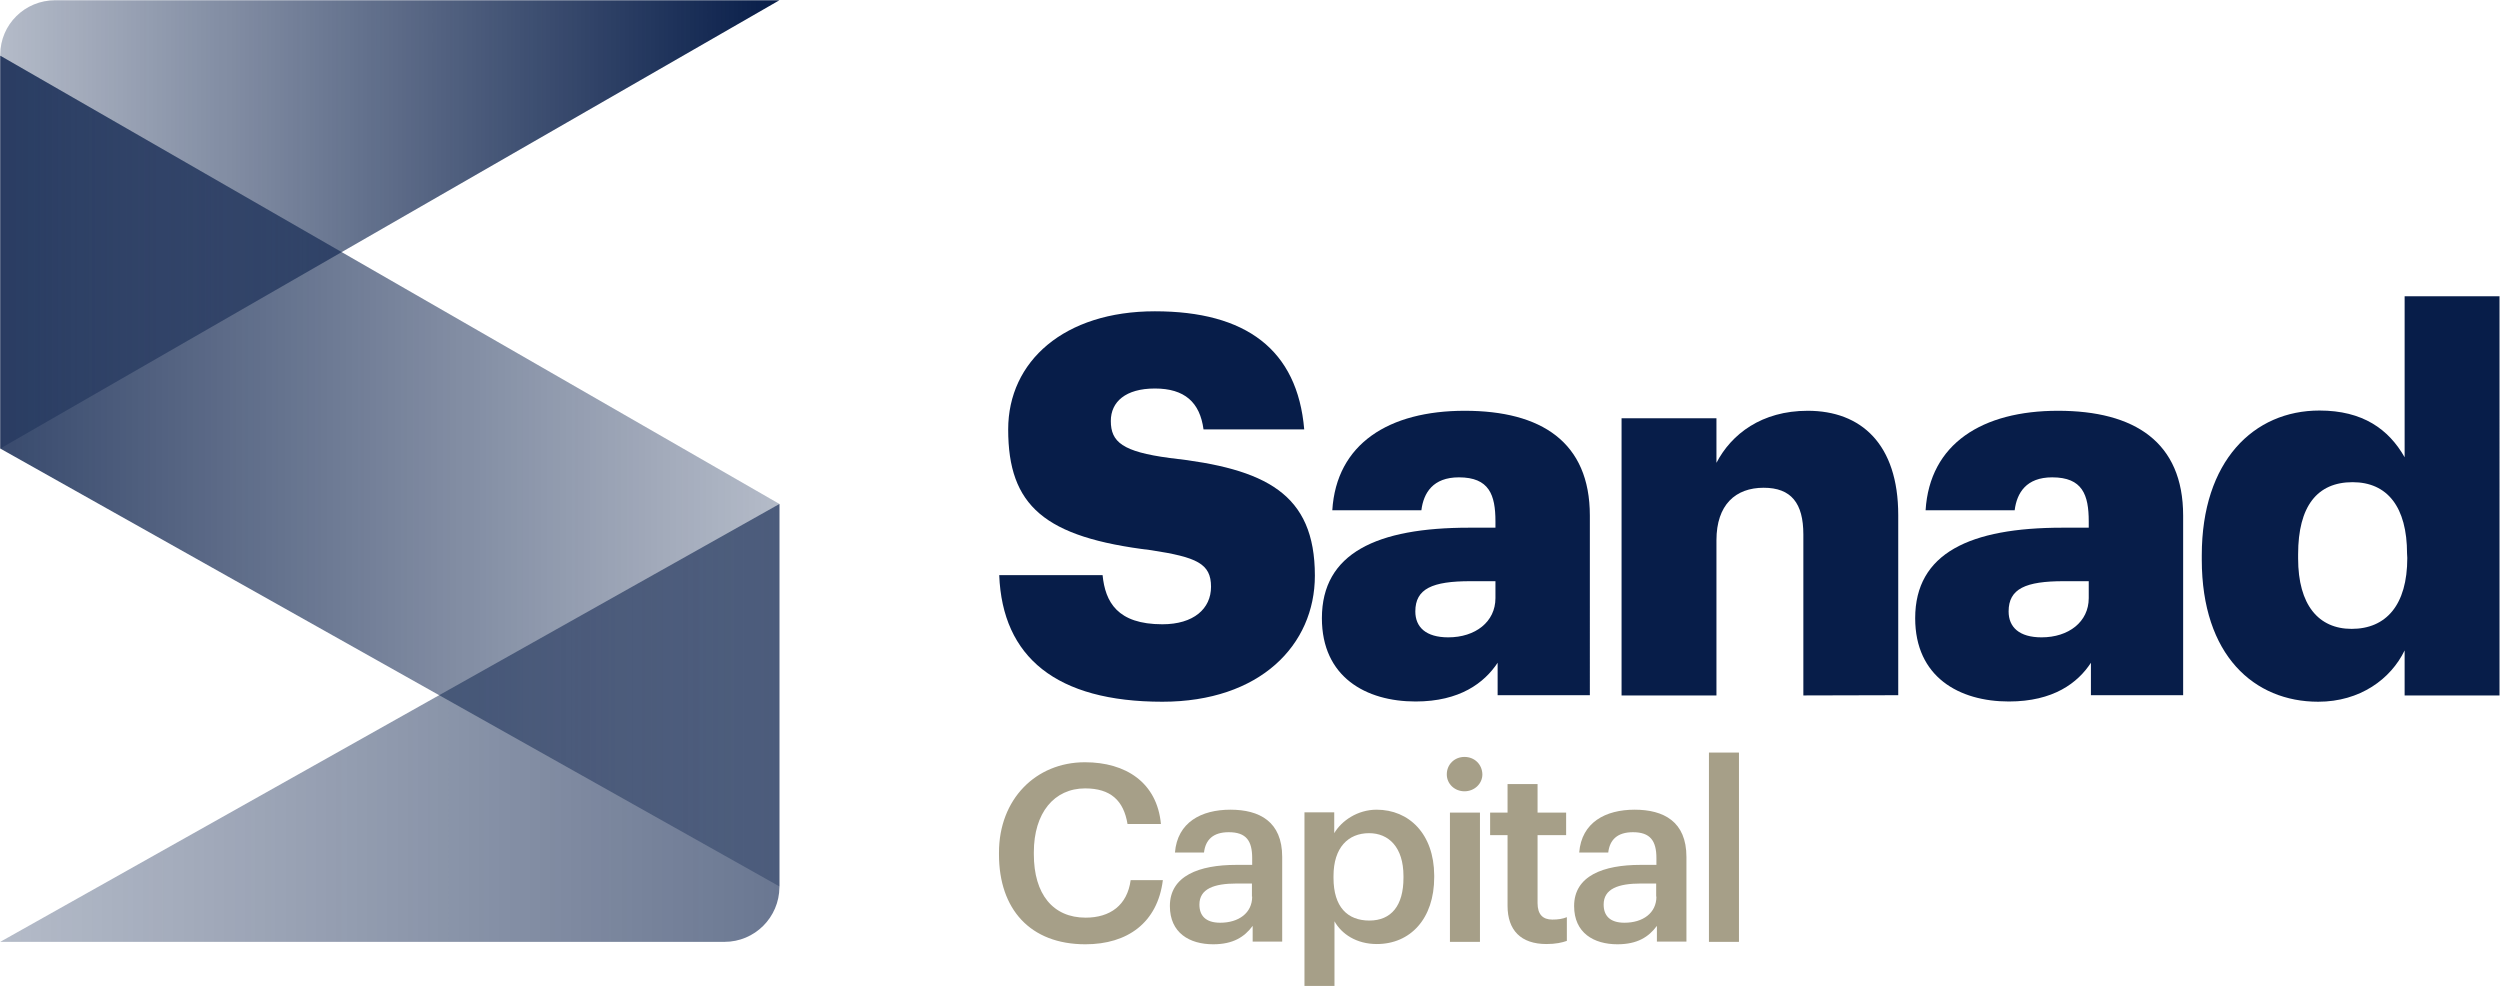
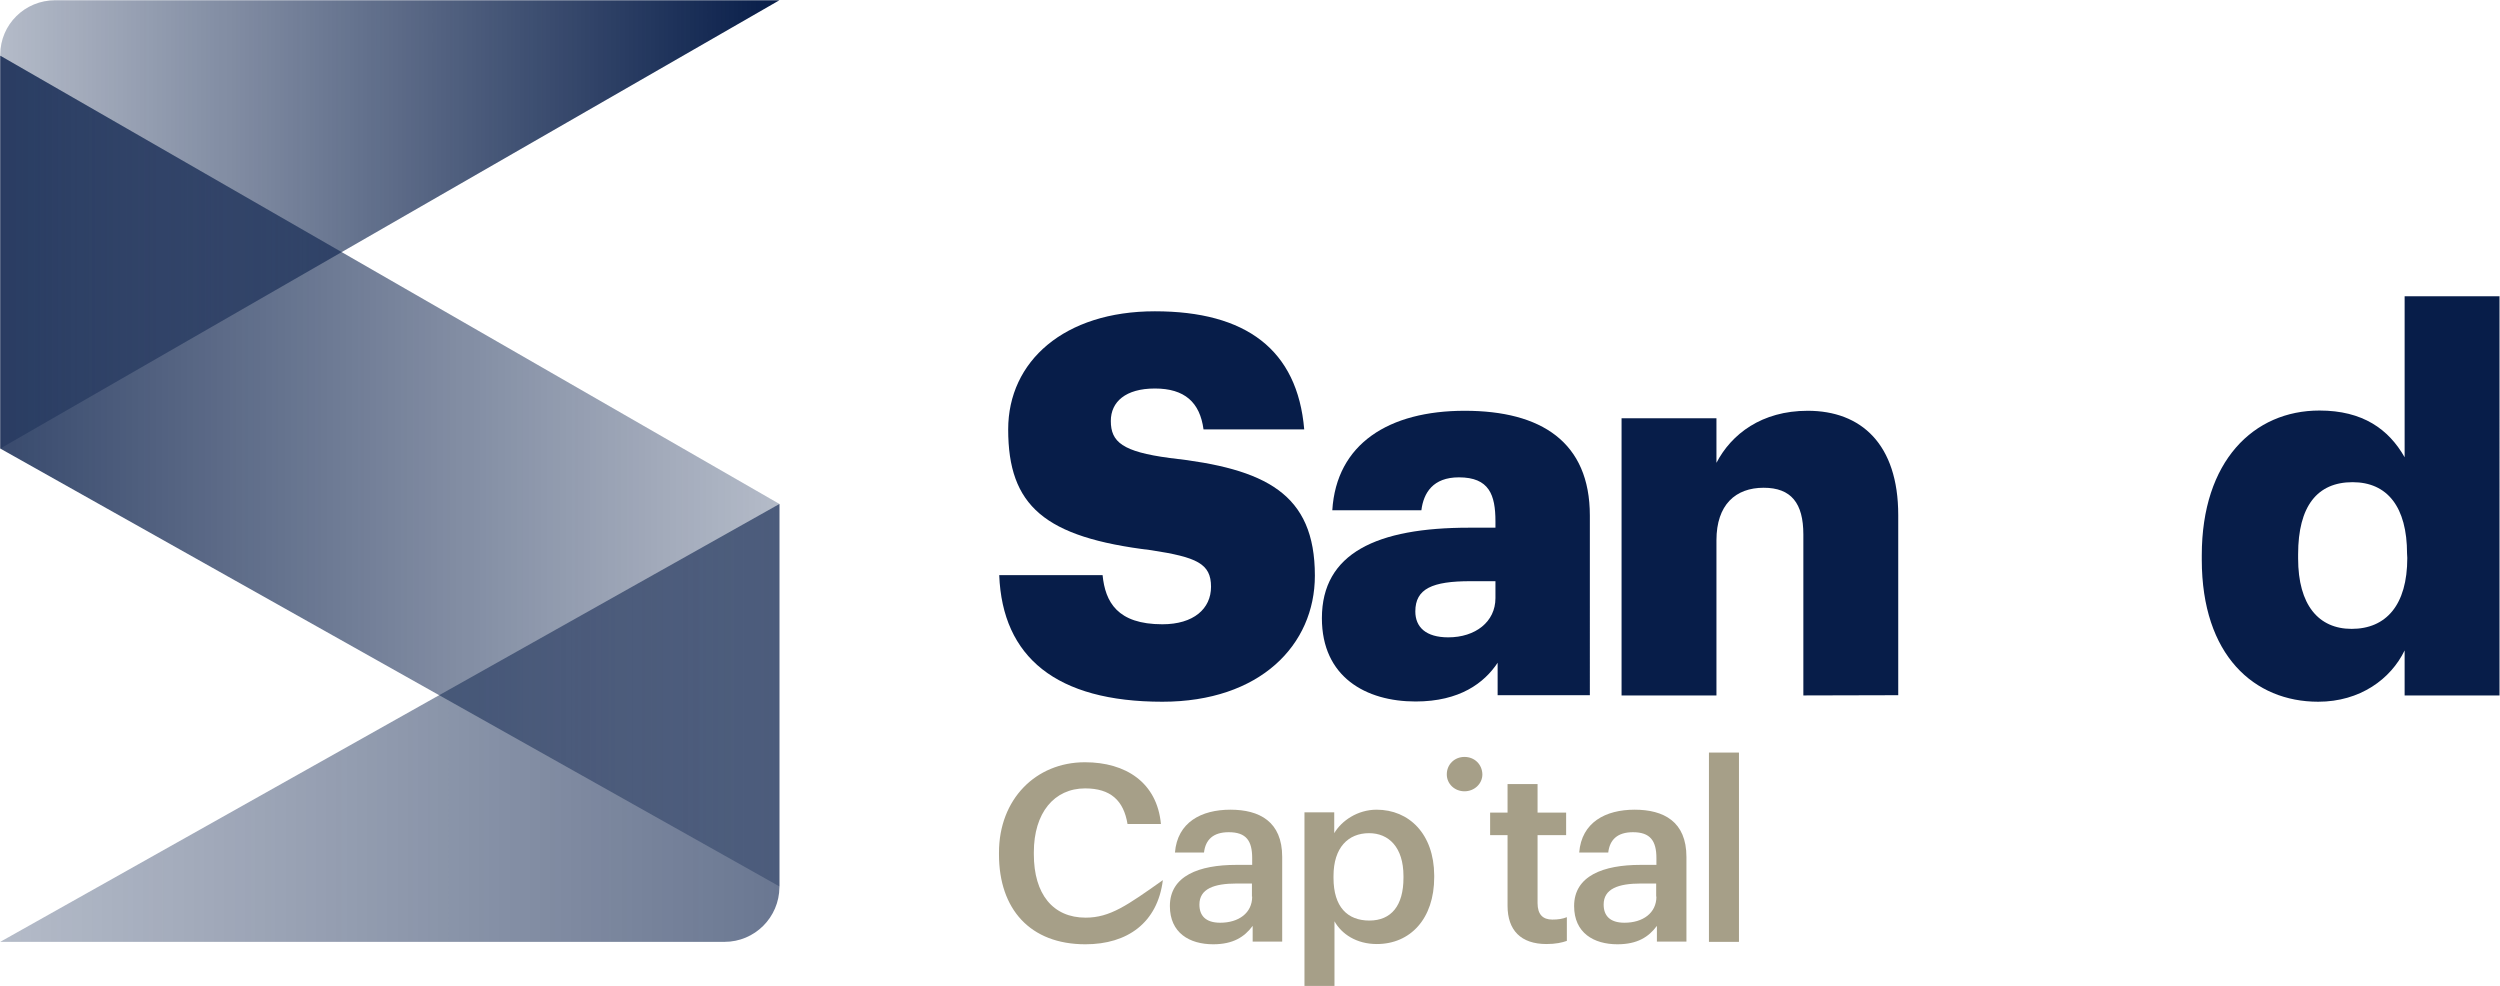
<svg xmlns="http://www.w3.org/2000/svg" version="1.1" id="Layer_1" x="0px" y="0px" viewBox="0 0 1032.8 407.5" style="enable-background:new 0 0 1032.8 407.5;" xml:space="preserve">
  <style type="text/css">
	.st0{fill:url(#SVGID_1_);}
	.st1{fill:url(#SVGID_2_);}
	.st2{fill:url(#SVGID_3_);}
	.st3{fill:#071D49;}
	.st4{fill:#A69F88;}
</style>
  <g>
    <g>
      <g>
        <linearGradient id="SVGID_1_" gradientUnits="userSpaceOnUse" x1="0.142" y1="308.153" x2="322.032" y2="308.153" gradientTransform="matrix(1 0 0 -1 0 400.87)">
          <stop offset="0" style="stop-color:#071D49;stop-opacity:0.3" />
          <stop offset="1" style="stop-color:#071D49" />
        </linearGradient>
        <path class="st0" d="M0.1,185.3V22.6c0-12.5,10.2-22.5,22.7-22.5H322L0.1,185.3z" />
        <linearGradient id="SVGID_2_" gradientUnits="userSpaceOnUse" x1="0.142" y1="206.293" x2="322.032" y2="206.293" gradientTransform="matrix(1 0 0 -1 0 400.87)">
          <stop offset="0" style="stop-color:#071D49;stop-opacity:0.8" />
          <stop offset="1" style="stop-color:#071D49;stop-opacity:0.3" />
        </linearGradient>
        <polygon class="st1" points="0.1,185.3 0.1,23 0.1,23 322,208.2 322,366.2    " />
        <linearGradient id="SVGID_3_" gradientUnits="userSpaceOnUse" x1="0.142" y1="102.248" x2="322.032" y2="102.248" gradientTransform="matrix(1 0 0 -1 0 400.87)">
          <stop offset="0" style="stop-color:#071D49;stop-opacity:0.3" />
          <stop offset="1" style="stop-color:#071D49;stop-opacity:0.6" />
        </linearGradient>
        <path class="st2" d="M322,208.2v158.3c-0.1,12.5-10.2,22.6-22.7,22.6H0.1L322,208.2z" />
      </g>
      <g>
        <path class="st3" d="M480.2,257.9c-18.6,0-23.6-9.2-24.7-20.3h-42.7c1.3,33.9,23.6,52.3,67.4,52.3c40.3,0,63-23.4,63-52.1     c0-33.9-20.3-44.2-60-48.6c-19.5-2.6-24.3-6.6-24.3-15.3c0-7.9,6.1-13.4,18.2-13.4c12.3,0,18.6,5.7,20.1,16.9h41.6     c-2.8-33-24.1-48.8-61.7-48.8c-37.4,0-60.6,20.6-60.6,48.8c0,31.5,14.9,44.6,59.1,49.9c18.8,2.9,24.7,5.5,24.7,15.1     C500.3,251.5,493.1,257.9,480.2,257.9z" />
        <path class="st3" d="M618.7,273.8v13.4h38.1V213c0-30.4-20.1-43.3-51.7-43.3c-31.3,0-53,13.6-54.7,41.1h36.8     c0.9-7.2,4.8-13.6,15.5-13.6c12.5,0,15.1,7.2,15.1,18.2v2.6h-10.9c-38.1,0-60.8,10.5-60.8,37.4c0,24.3,18.2,34.4,38.7,34.4     C603.1,289.8,613.2,282.1,618.7,273.8z M607.5,240.1h10.3v7c0,9.8-8.3,16.2-19.5,16.2c-9.2,0-13.6-4.2-13.6-10.7     C584.7,243.2,591.7,240.1,607.5,240.1z" />
        <path class="st3" d="M784.2,287.2v-74.4c0-29.3-15.3-43.1-37.4-43.1c-19,0-31.5,9.6-37.7,21.5v-18.4h-39.2v114.5h39.2v-64.1     c0-14.7,7.9-21.7,19.5-21.7c11.4,0,16.4,6.4,16.4,19.3v66.5L784.2,287.2L784.2,287.2z" />
-         <path class="st3" d="M852,218c-38.1,0-60.8,10.5-60.8,37.4c0,24.3,18.2,34.4,38.7,34.4c18.4,0,28.5-7.7,33.9-16v13.4h38.1V213     c0-30.4-20.1-43.3-51.7-43.3c-31.3,0-53,13.6-54.7,41.1h36.8c0.9-7.2,4.8-13.6,15.5-13.6c12.5,0,15.1,7.2,15.1,18.2v2.6L852,218     L852,218z M862.9,247.1c0,9.8-8.3,16.2-19.5,16.2c-9.2,0-13.6-4.2-13.6-10.7c0-9.4,7-12.5,22.8-12.5h10.3V247.1z" />
        <path class="st3" d="M993.4,122.4v66.5c-6.6-11.6-17.3-19.3-35.2-19.3c-27.1,0-48.6,20.8-48.6,59.8v1.8     c0,39.6,21.7,58.7,48.1,58.7c17.3,0,30-9.4,35.7-21.2v18.6h39.2V122.4H993.4z M994.5,230.5c0,19.5-8.8,29.3-23,29.3     c-13.6,0-22.1-9.8-22.1-29.1V229c0-19.9,7.9-29.8,22.5-29.8c14.4,0,22.5,10.3,22.5,29.5L994.5,230.5L994.5,230.5z" />
      </g>
    </g>
    <g>
      <g>
-         <path class="st4" d="M448.5,379.1c-13.5,0-21.4-9.7-21.4-26.2v-0.8c0-16.3,8.4-26.4,21.2-26.4c10.5,0,15.9,5,17.5,14.7h13.8     c-1.6-17.2-14.6-25.5-31.4-25.5c-20.3,0-35.5,15.3-35.5,37.3v0.8c0,22.5,12.8,37.1,35.7,37.1c17.4,0,29.8-8.9,32-26.5h-13.3     C465.7,374,458.6,379.1,448.5,379.1z" />
+         <path class="st4" d="M448.5,379.1c-13.5,0-21.4-9.7-21.4-26.2v-0.8c0-16.3,8.4-26.4,21.2-26.4c10.5,0,15.9,5,17.5,14.7h13.8     c-1.6-17.2-14.6-25.5-31.4-25.5c-20.3,0-35.5,15.3-35.5,37.3v0.8c0,22.5,12.8,37.1,35.7,37.1c17.4,0,29.8-8.9,32-26.5C465.7,374,458.6,379.1,448.5,379.1z" />
        <path class="st4" d="M508.3,334.5c-12,0-21.9,5.2-22.9,17.7h12c0.6-5.3,3.8-8.4,10.2-8.4c7.3,0,9.7,3.6,9.7,10.7v2.8h-6.6     c-15.3,0-27.4,4.5-27.4,17c0,11.1,8.1,15.8,17.9,15.8c8.2,0,12.9-3,16.3-7.6v6.5h12.2v-35C529.7,339.4,520.3,334.5,508.3,334.5z      M517.3,370.4c0,6.8-5.6,10.8-13.2,10.8c-6.1,0-8.6-3-8.6-7.5c0-6.5,6-8.7,15.4-8.7h6.3V370.4z" />
        <path class="st4" d="M568.7,334.5c-7.9,0-14.5,4.6-17.5,9.7v-8.6h-12.3v71.7h12.4v-26.7c2.9,5.2,9,9.4,17.5,9.4     c13.8,0,23.7-10.4,23.7-27.6v-0.8C592.4,344.5,582.1,334.5,568.7,334.5z M579.8,362.7c0,11.4-5,17.6-14.1,17.6     c-9,0-14.8-5.6-14.8-17.6v-0.8c0-11.8,6.1-17.7,14.7-17.7c8.1,0,14.2,5.8,14.2,17.7L579.8,362.7L579.8,362.7z" />
        <path class="st4" d="M605,312.7c-4.1,0-7.3,3.1-7.3,7.2c0,4,3.3,7,7.3,7c4.1,0,7.4-3.1,7.4-7C612.3,315.7,609.1,312.7,605,312.7z     " />
-         <rect x="599" y="335.7" class="st4" width="12.4" height="53.4" />
        <path class="st4" d="M635.2,373.1V345h11.8v-9.3h-11.8v-11.8h-12.4v11.8h-7.2v9.3h7.2v29.2c0,10.1,5.5,15.8,16.1,15.8     c3.8,0,6.4-0.6,8.4-1.3v-9.8c-1.7,0.7-3.6,1-6,1C637.4,379.9,635.2,377.8,635.2,373.1z" />
        <path class="st4" d="M675.3,334.5c-12,0-21.9,5.2-22.9,17.7h12c0.6-5.3,3.8-8.4,10.2-8.4c7.2,0,9.7,3.6,9.7,10.7v2.8h-6.6     c-15.3,0-27.4,4.5-27.4,17c0,11.1,8.1,15.8,17.9,15.8c8.2,0,12.9-3,16.3-7.6v6.5h12.2v-35C696.7,339.4,687.3,334.5,675.3,334.5z      M684.3,370.4c0,6.8-5.6,10.8-13.2,10.8c-6.1,0-8.6-3-8.6-7.5c0-6.5,6-8.7,15.4-8.7h6.3V370.4z" />
        <rect x="706" y="310.9" class="st4" width="12.4" height="78.2" />
      </g>
    </g>
  </g>
</svg>